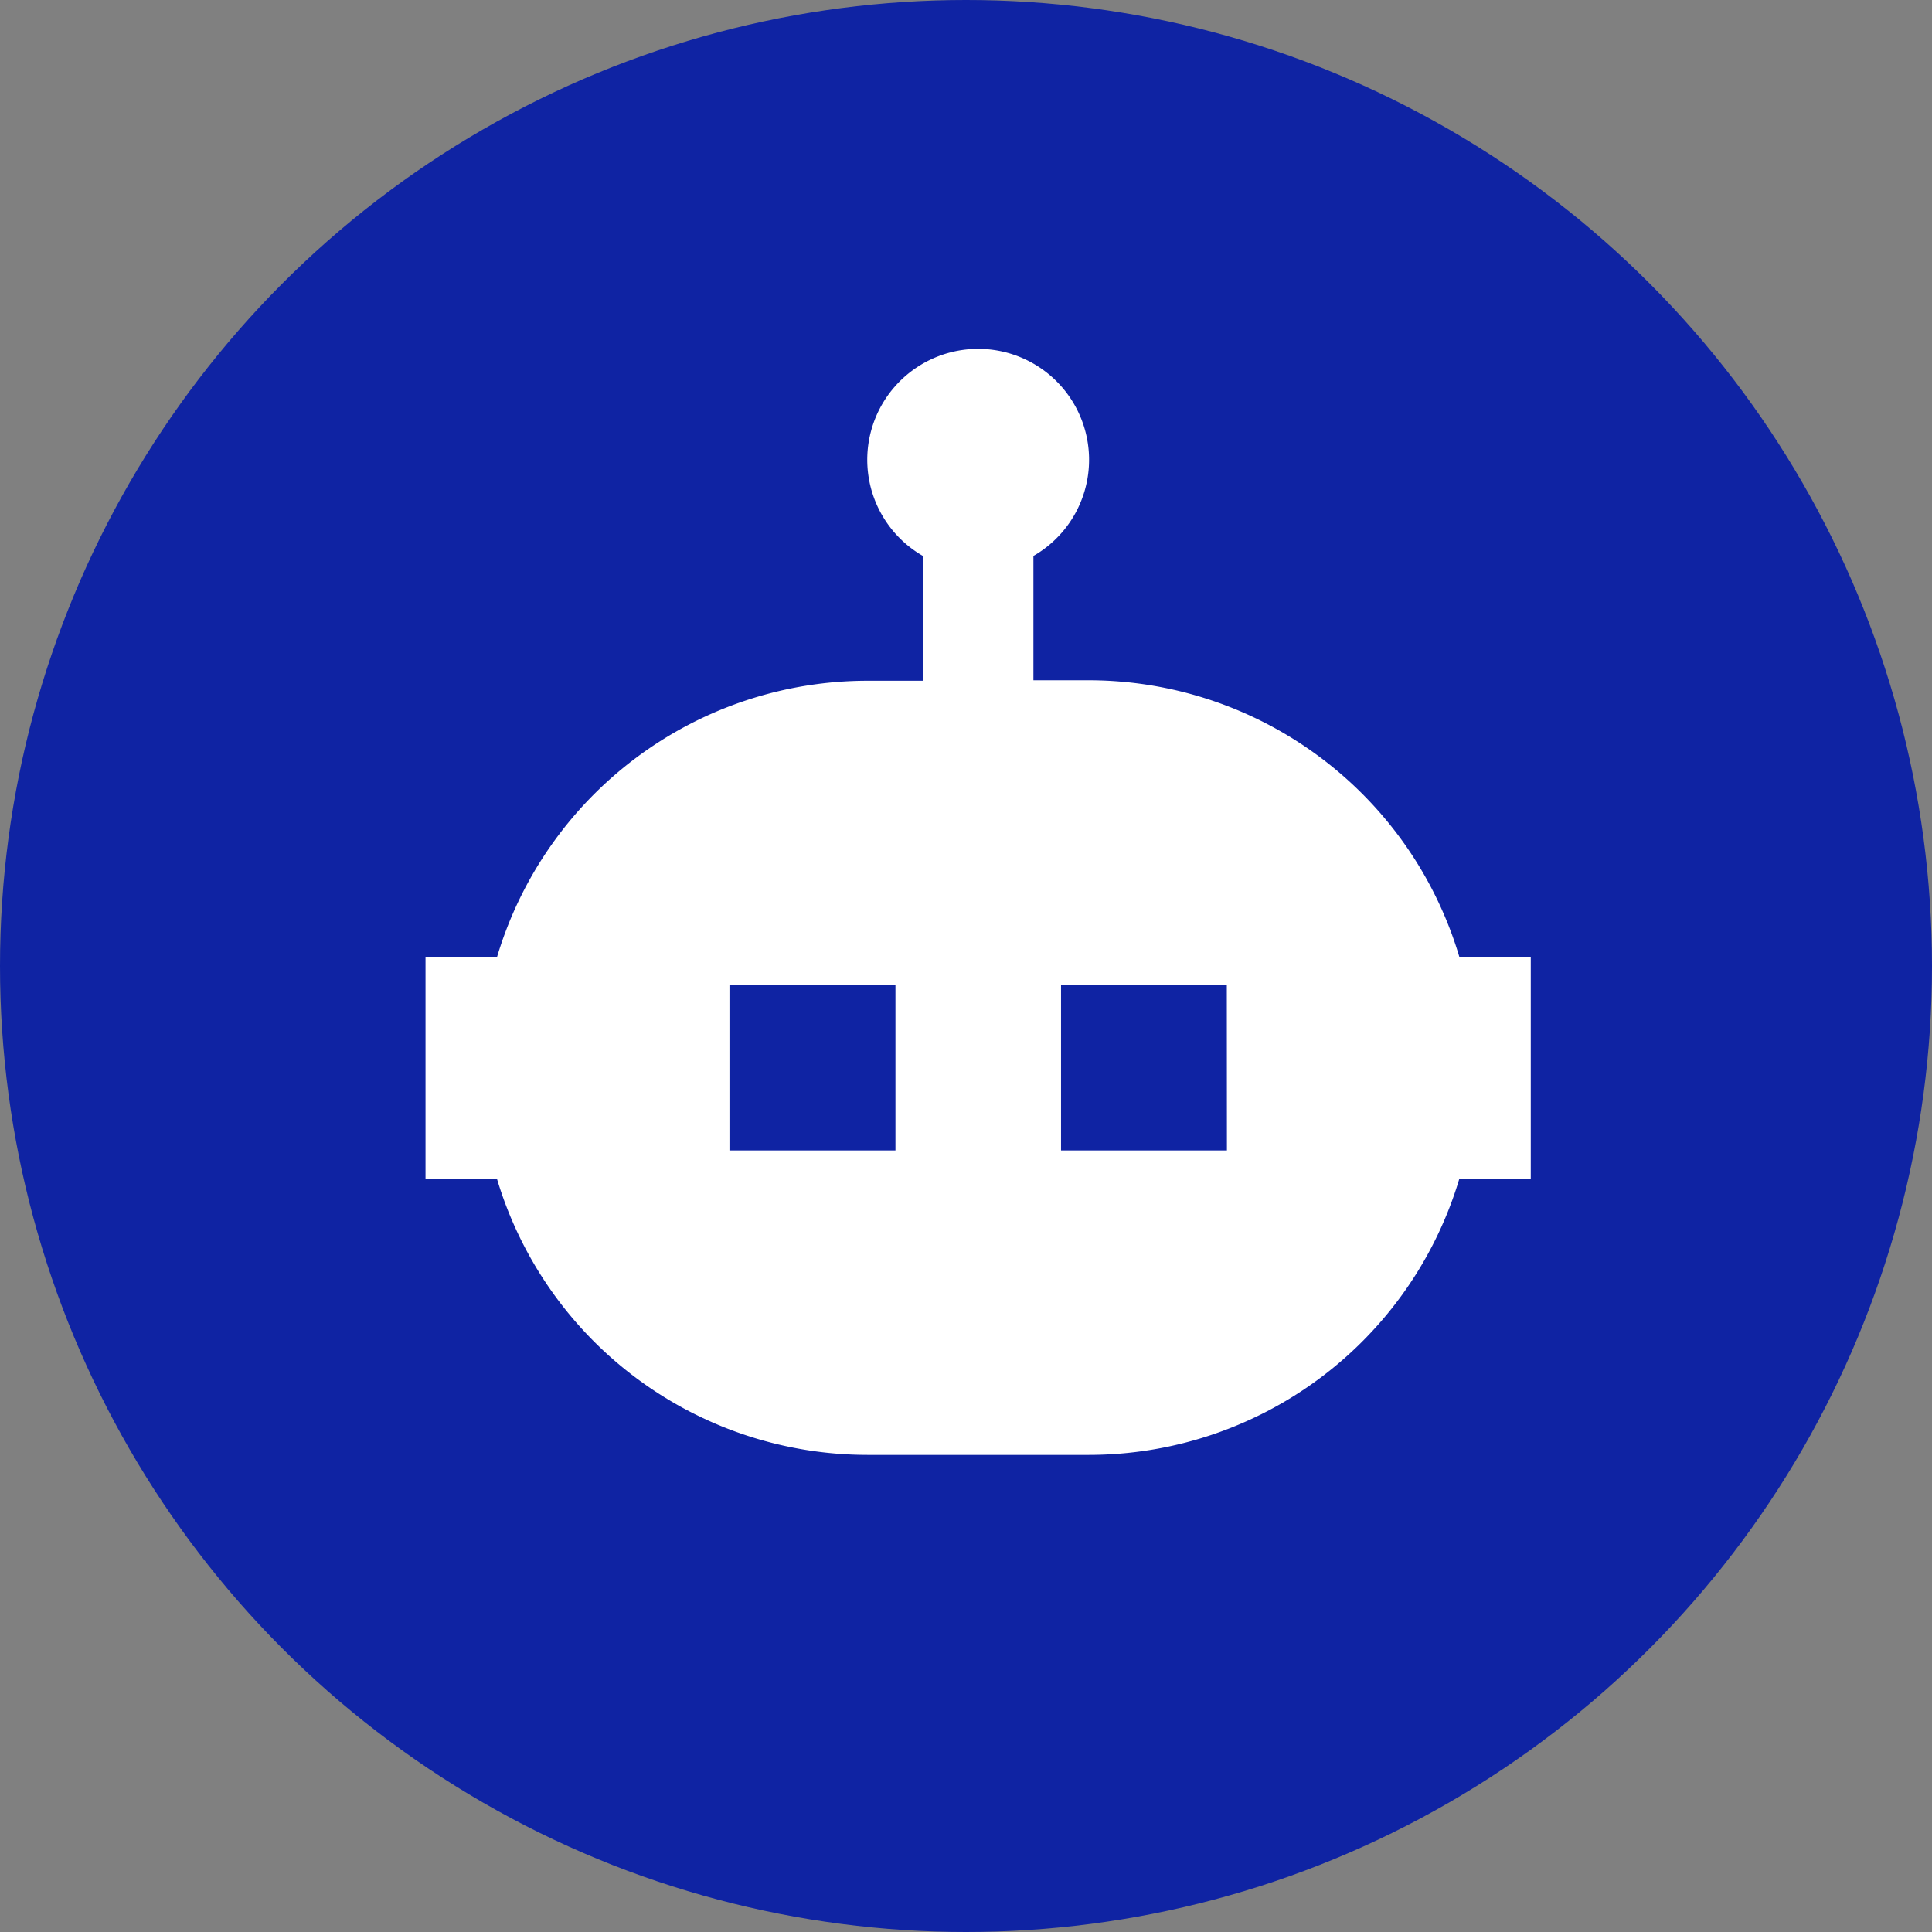
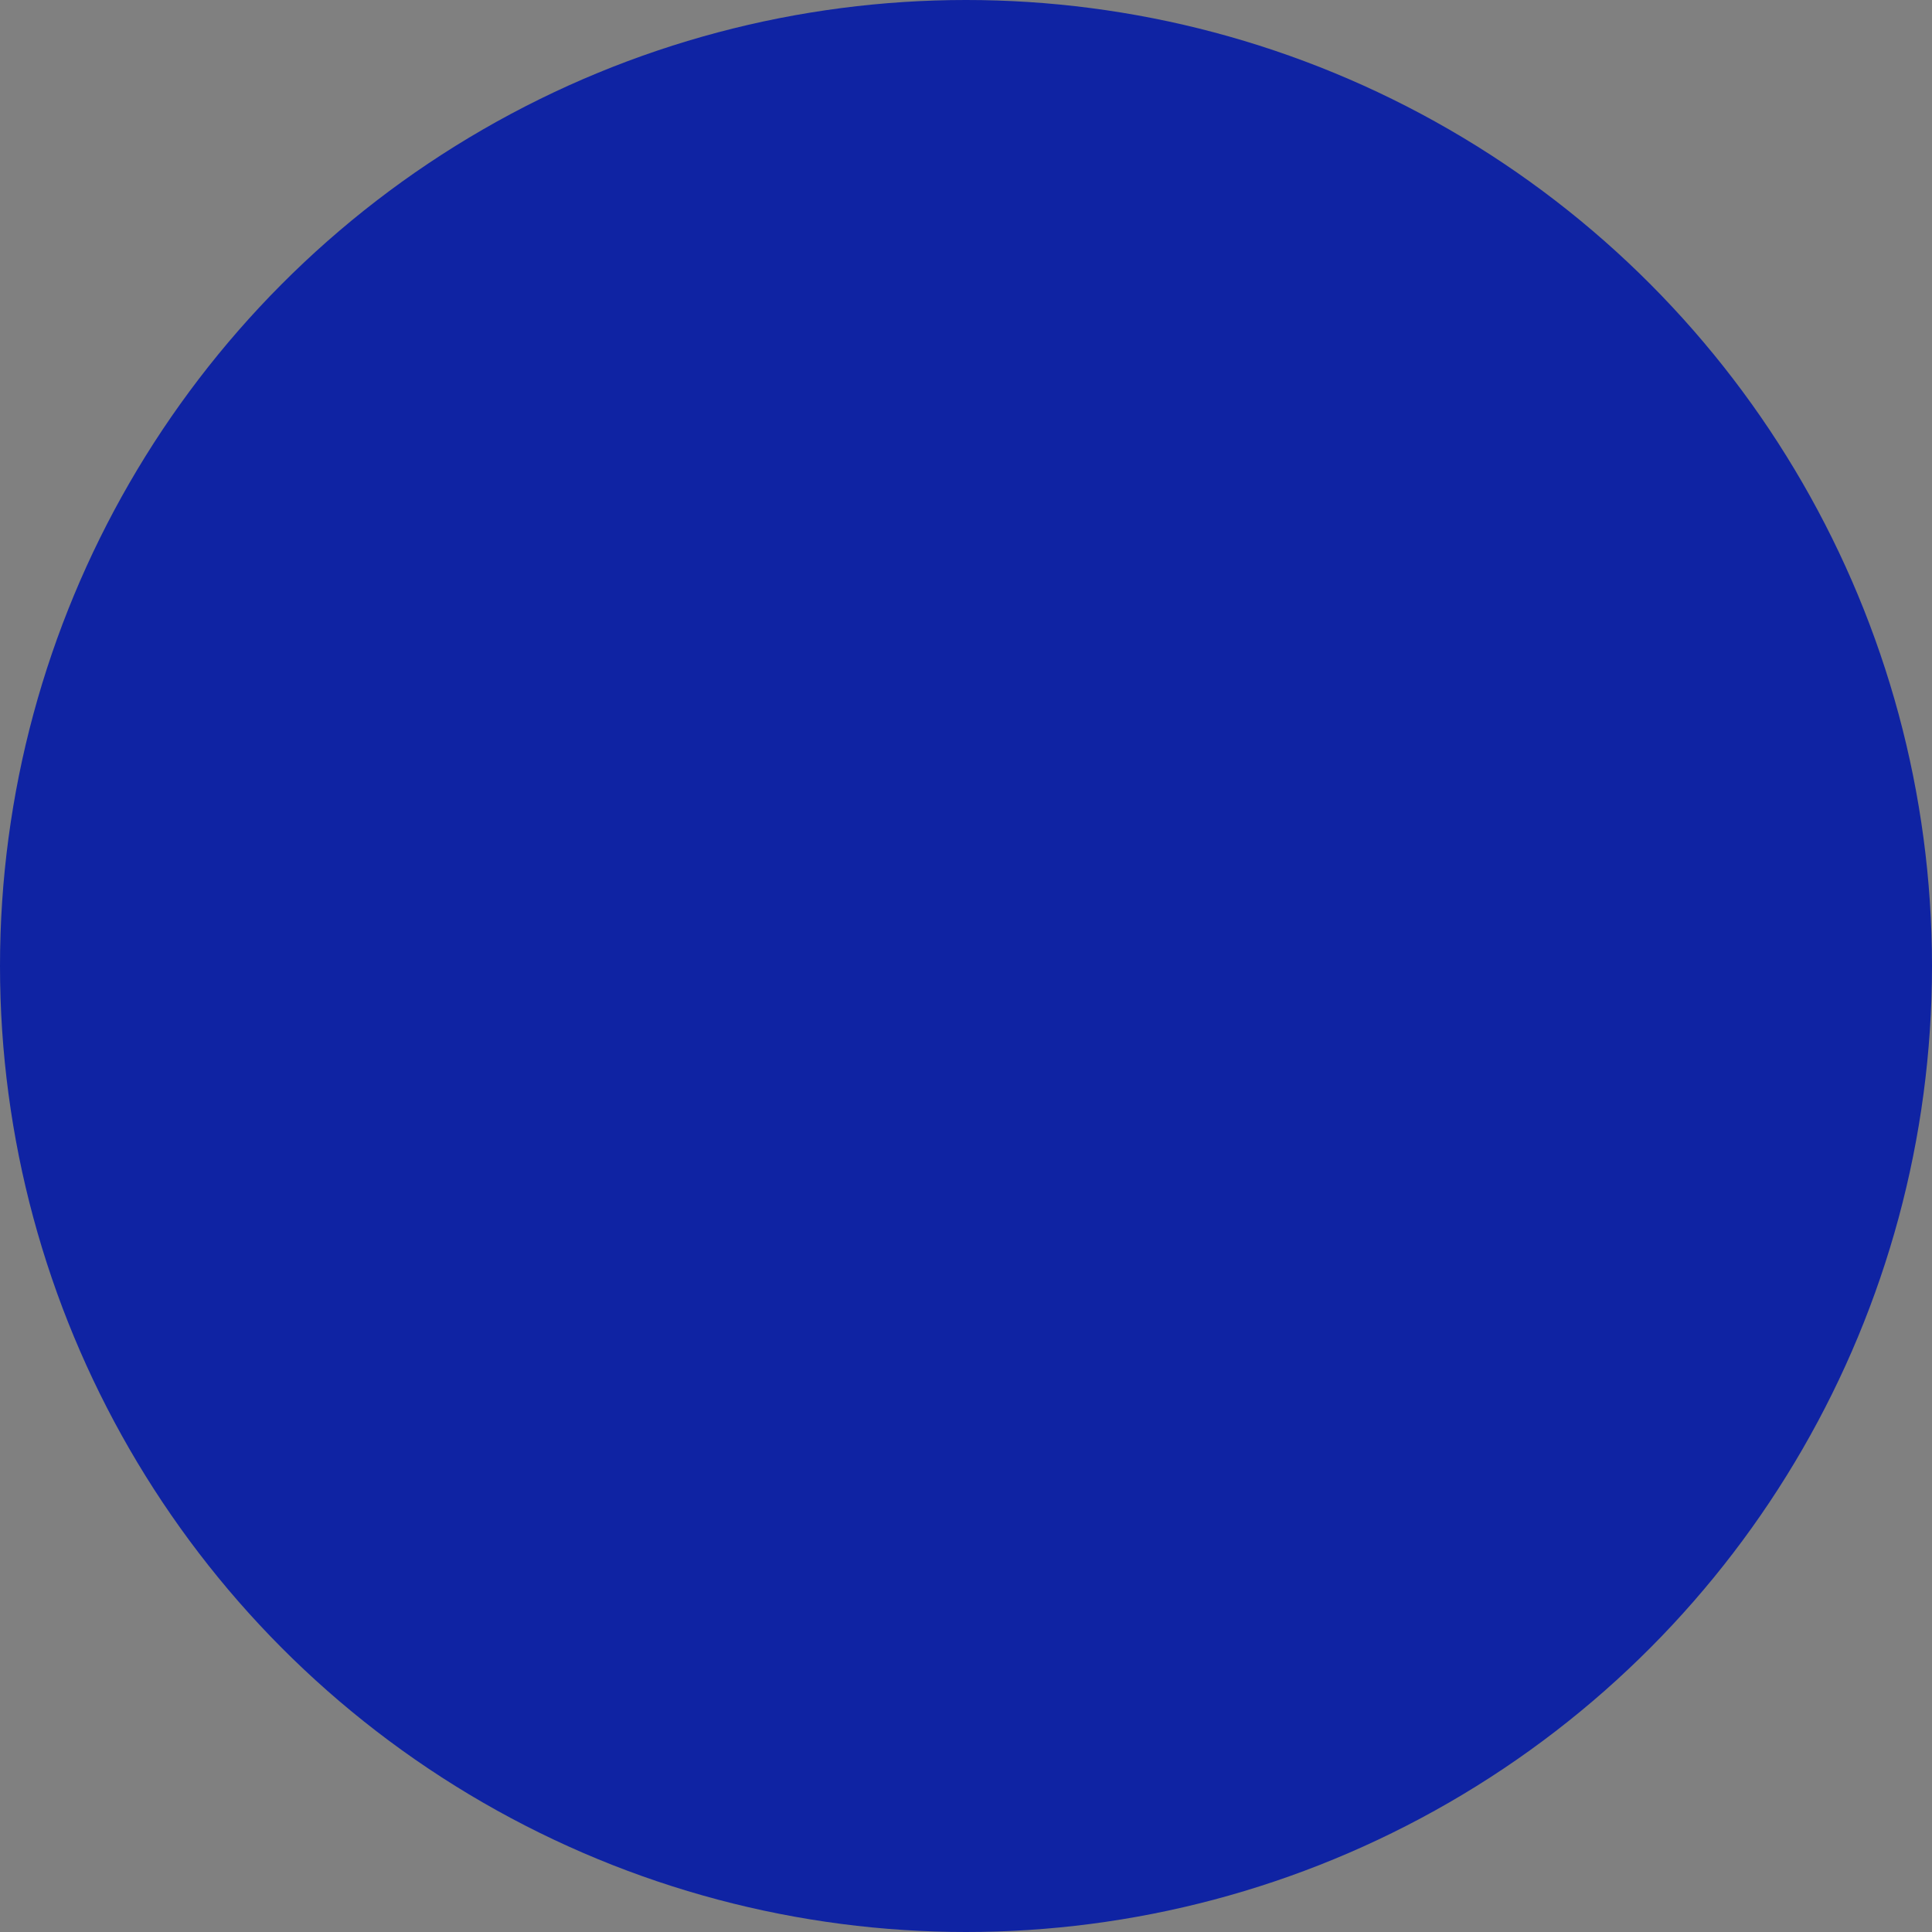
<svg xmlns="http://www.w3.org/2000/svg" width="37" height="37" viewBox="0 0 37 37">
  <rect x="0" y="0" width="37" height="37" fill="#808080" stroke="none" />
  <defs>
    <clipPath id="clip-path">
      <rect id="Rectangle_1588" data-name="Rectangle 1588" width="22" height="22" transform="translate(-0.258 -0.001)" fill="none" />
    </clipPath>
  </defs>
  <g id="Group_12537" data-name="Group 12537" transform="translate(-339 -6488.592)">
    <circle id="Ellipse_205" data-name="Ellipse 205" cx="18.5" cy="18.5" r="18.5" transform="translate(339 6488.592)" fill="#0f23a3" />
    <g id="Group_12132" data-name="Group 12132" transform="translate(347.146 6494.864)">
      <g id="Group_2411" data-name="Group 2411" transform="translate(0.112 -0.272)" clip-path="url(#clip-path)">
-         <path id="Path_8987" data-name="Path 8987" d="M19.8,12.081a7.41,7.41,0,0,0-7.107-5.3H11.642V4.4A2.124,2.124,0,1,0,9.526,4.4v2.39H8.467a7.41,7.41,0,0,0-7.1,5.3H0v4.234H1.367a7.409,7.409,0,0,0,7.1,5.292H12.7a7.408,7.408,0,0,0,7.1-5.292h1.367V12.081ZM9,15.785H5.821V12.61H9Zm6.348,0H12.171V12.61h3.175Z" transform="translate(-0.109 0.247)" fill="#fff" fill-rule="evenodd" />
-       </g>
+         </g>
    </g>
  </g>
</svg>